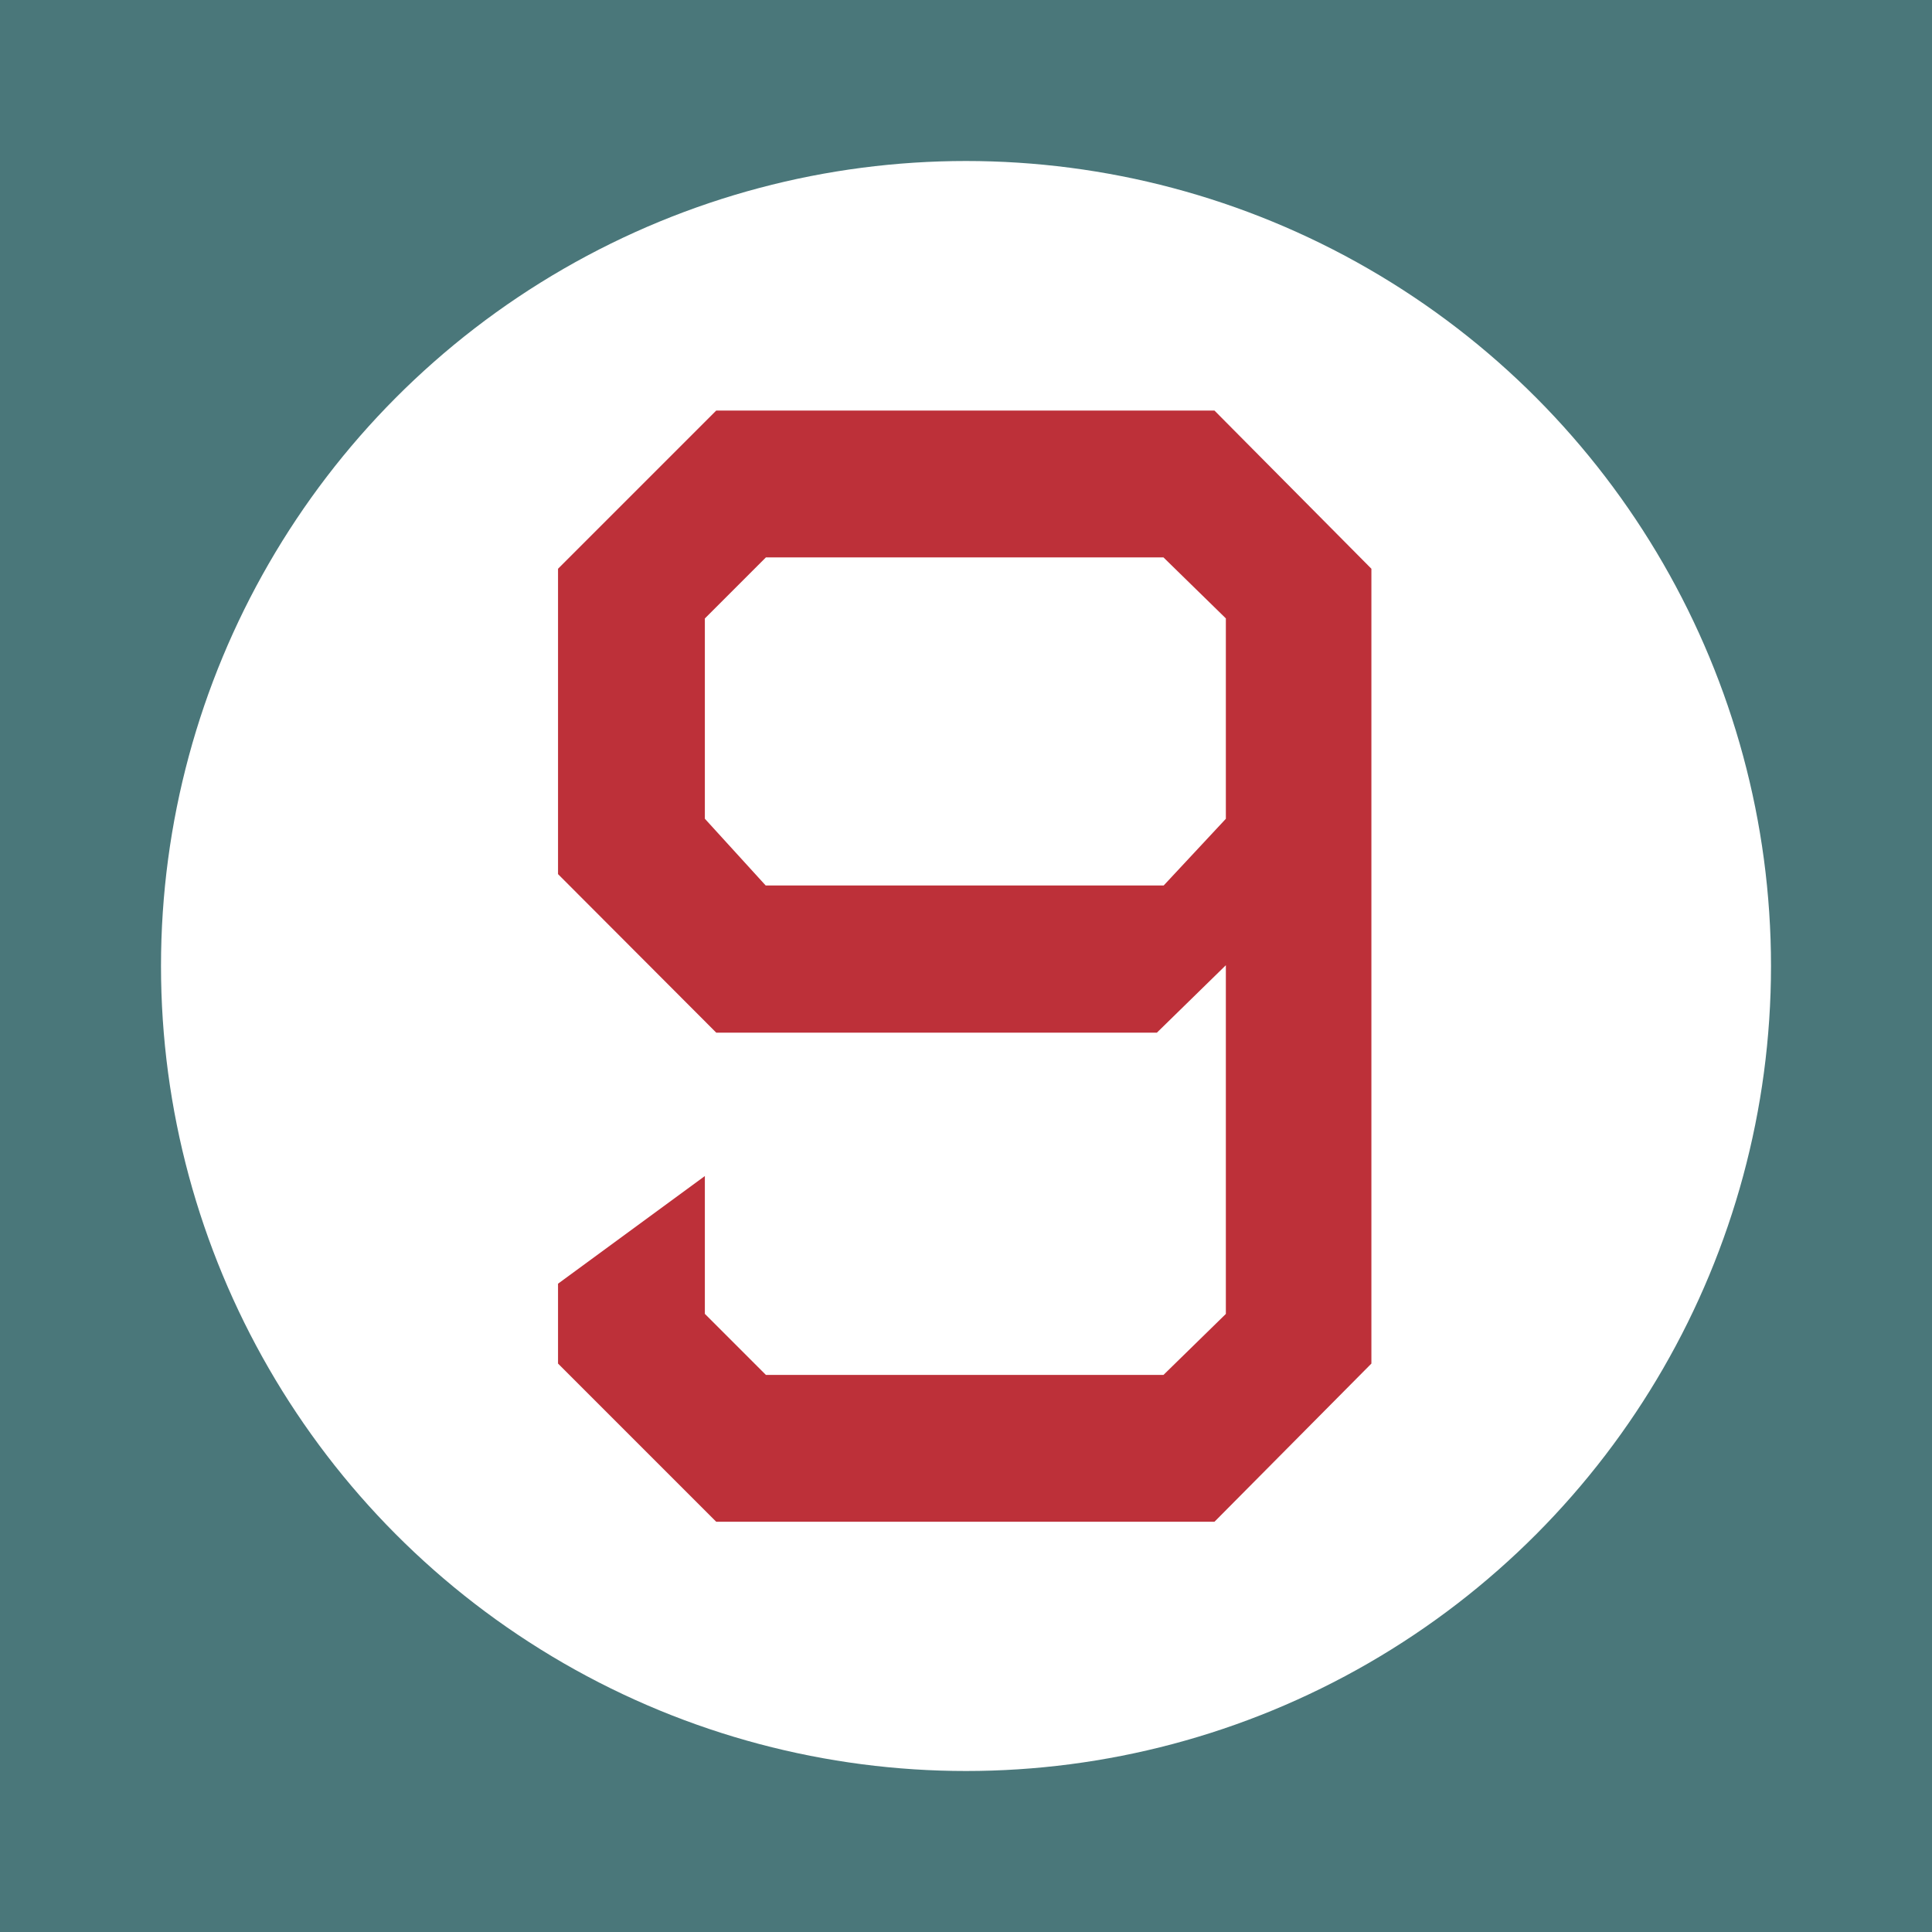
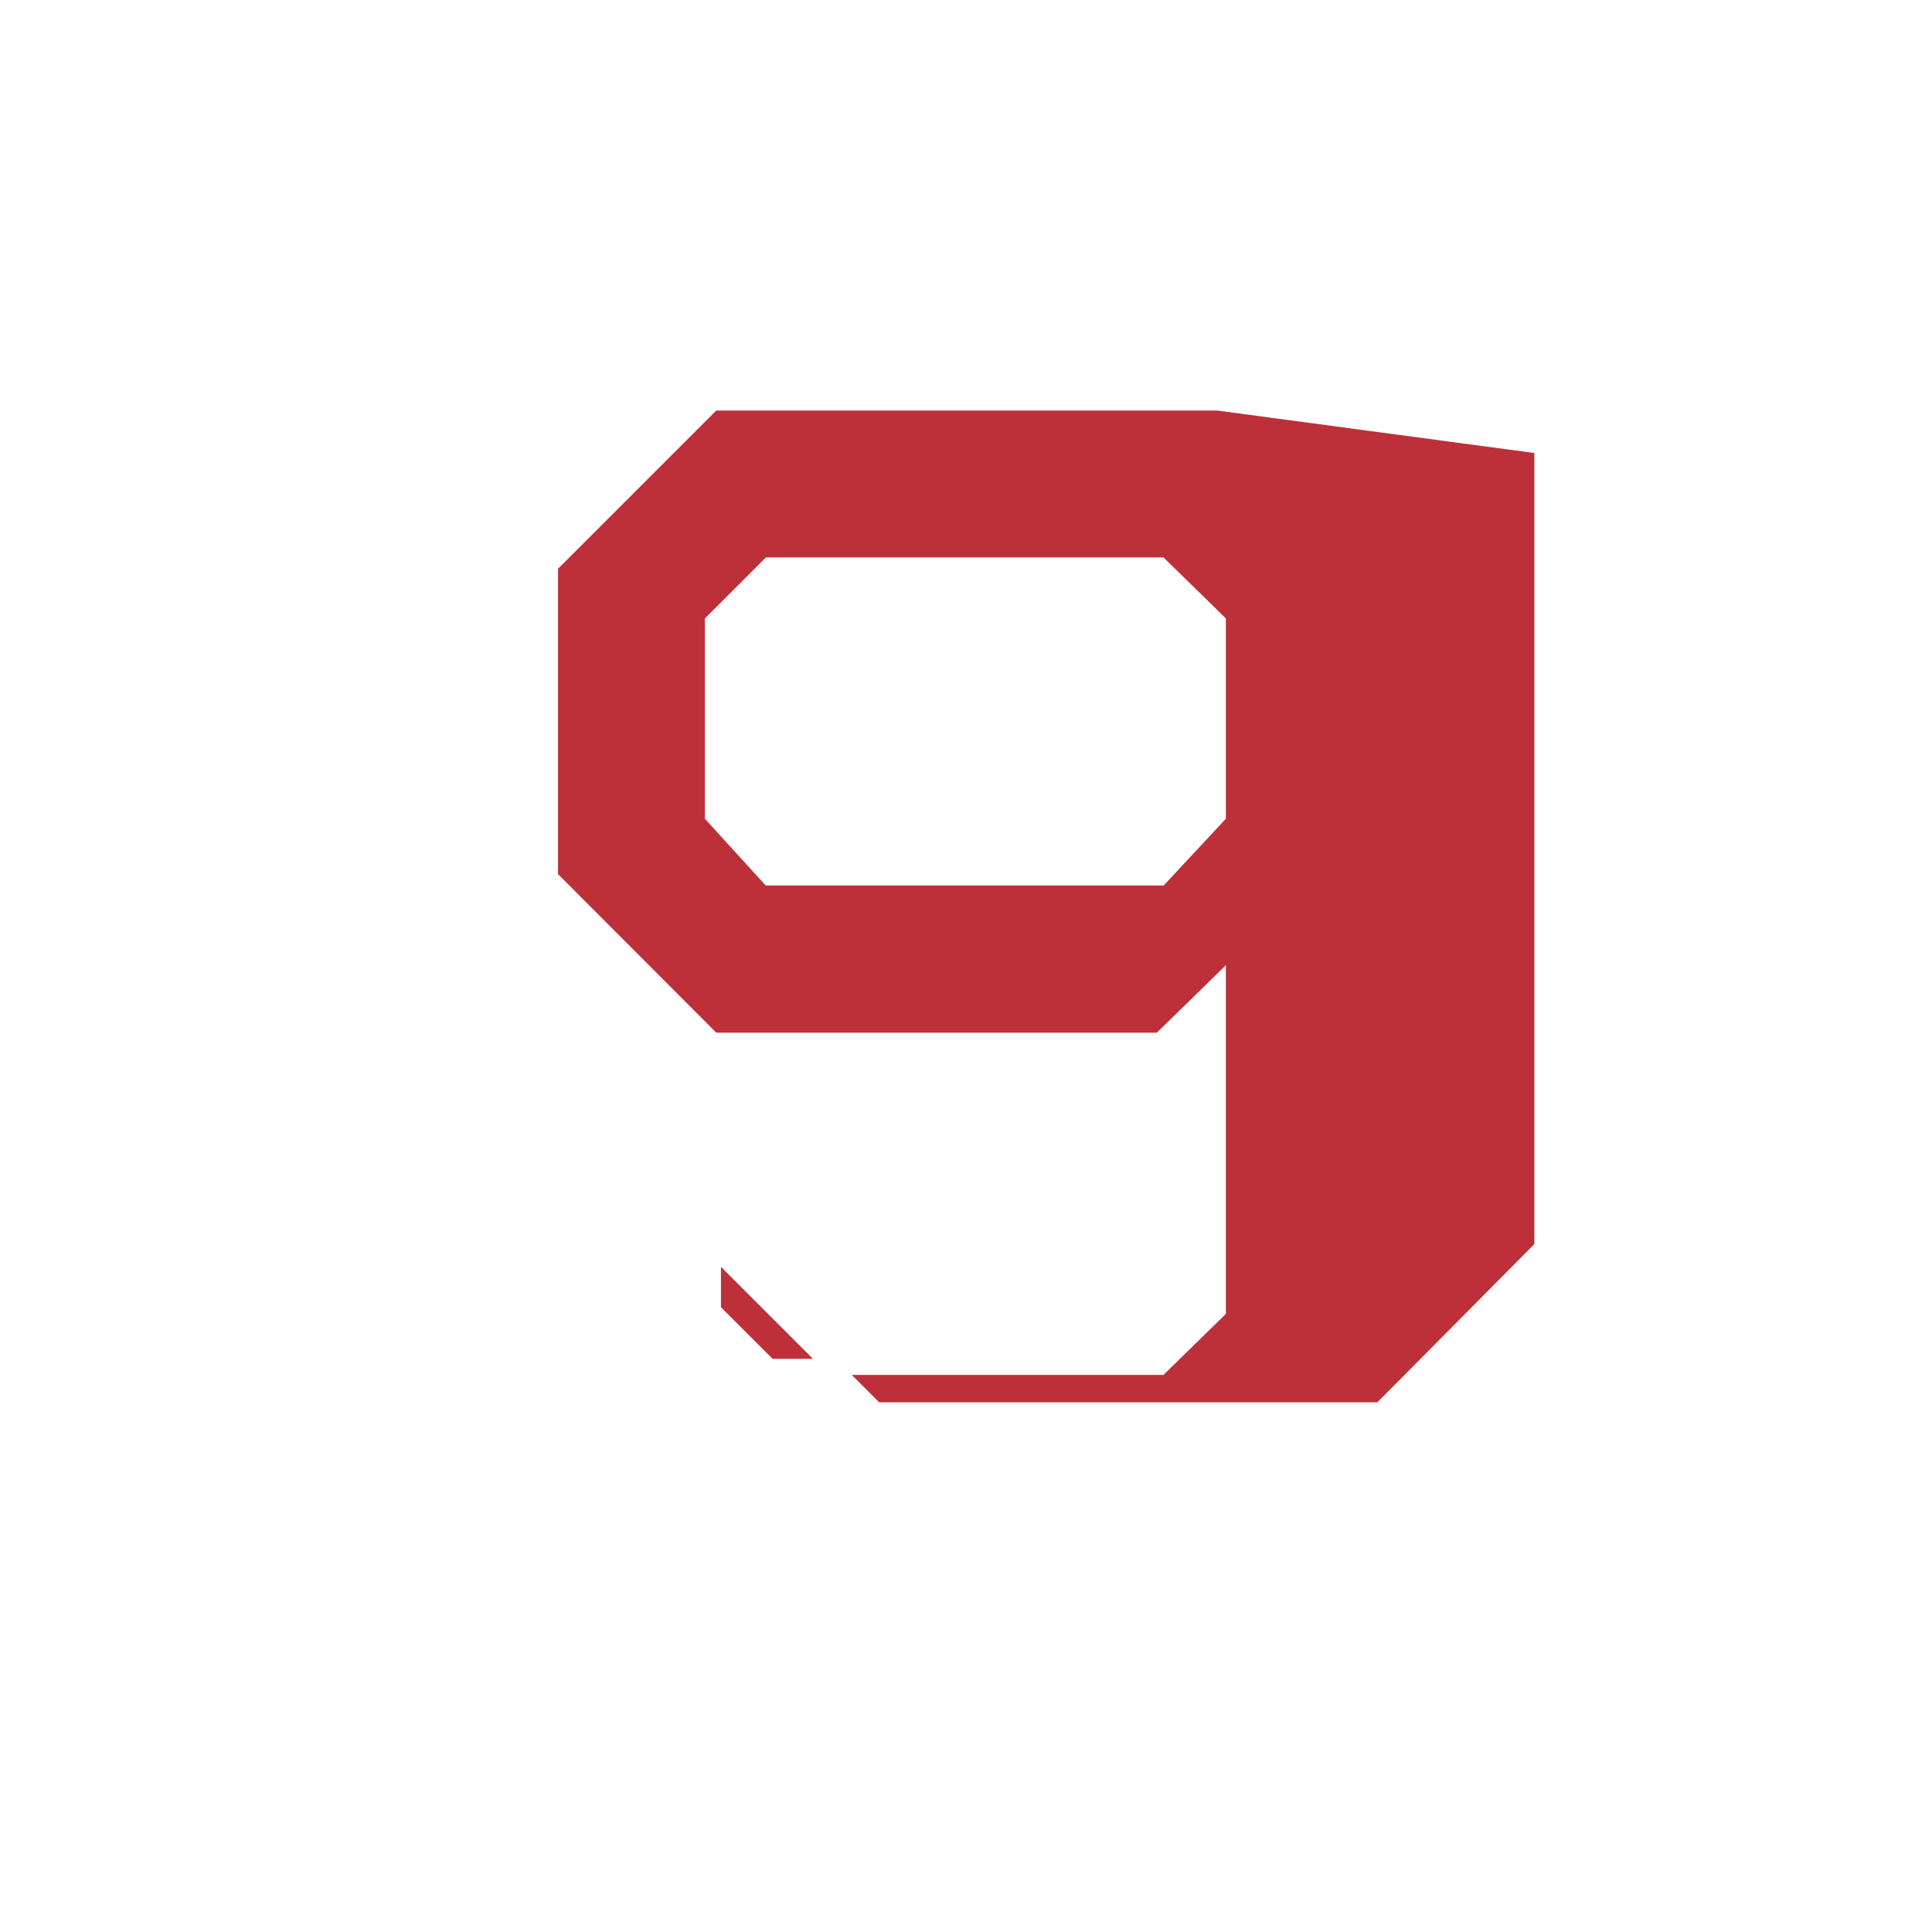
<svg xmlns="http://www.w3.org/2000/svg" width="600" height="600" version="1.1" viewBox="0 0 600 600">
-   <rect x="-3.052e-6" width="600" height="600" fill="#4a777a" fill-rule="evenodd" stroke-dashoffset="1200" stroke-linecap="square" stroke-width="12.5" style="paint-order:markers stroke fill" />
-   <circle cx="300" cy="300" r="250" fill="#fff" fill-rule="evenodd" stroke-dashoffset="1200" stroke-linecap="square" stroke-width="12.5" style="paint-order:markers stroke fill" />
  <g fill="#bd3039" stroke="#fff" stroke-width="5" aria-label="9">
-     <path d="m378.2 125h-156.8l-50.6 50.6v96.9l50.6 50.7h138.9l17.9-17.5v101.3l-17.9 17.5h-121.4l-17.5-17.5v-46.7l-50.6 37.1v27.1l50.6 50.6h156.8l50.2-50.6v-248.9zm0 128.3-17.9 19.2h-121.4l-17.5-19.2v-60.2l17.5-17.5h121.4l17.9 17.5z" />
+     <path d="m378.2 125h-156.8l-50.6 50.6v96.9l50.6 50.7h138.9l17.9-17.5v101.3l-17.9 17.5h-121.4l-17.5-17.5v-46.7v27.1l50.6 50.6h156.8l50.2-50.6v-248.9zm0 128.3-17.9 19.2h-121.4l-17.5-19.2v-60.2l17.5-17.5h121.4l17.9 17.5z" />
  </g>
</svg>